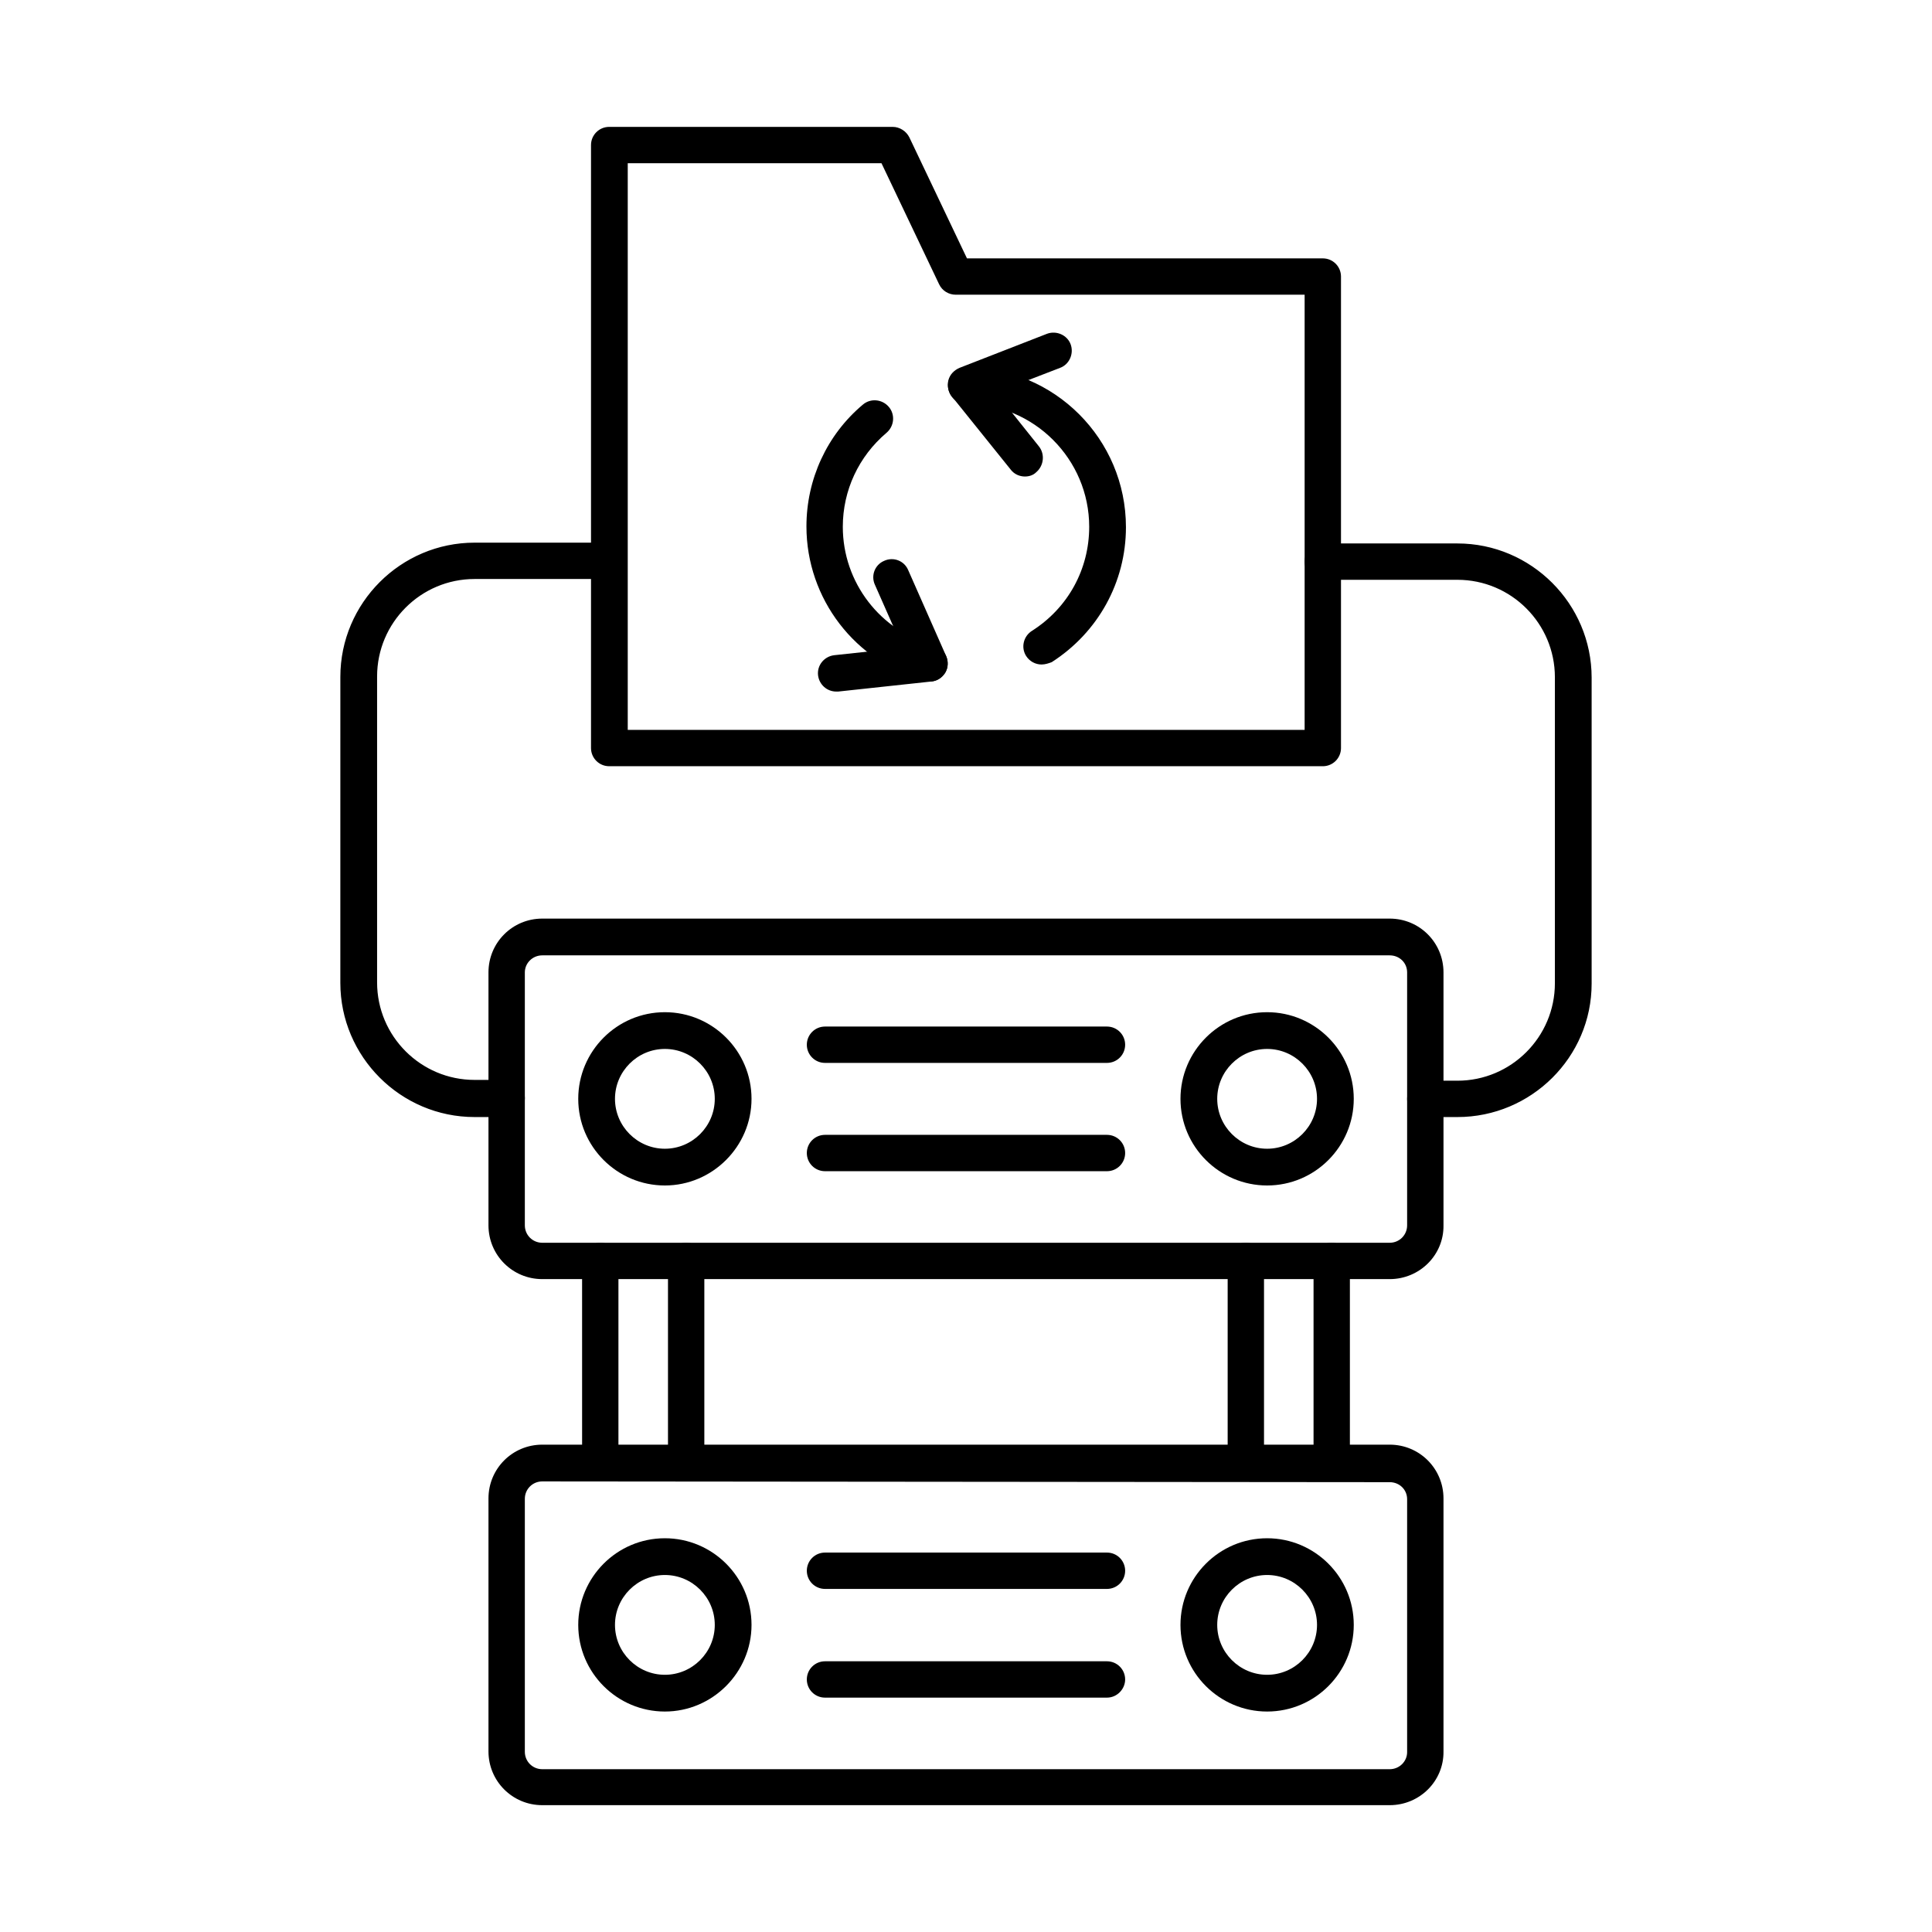
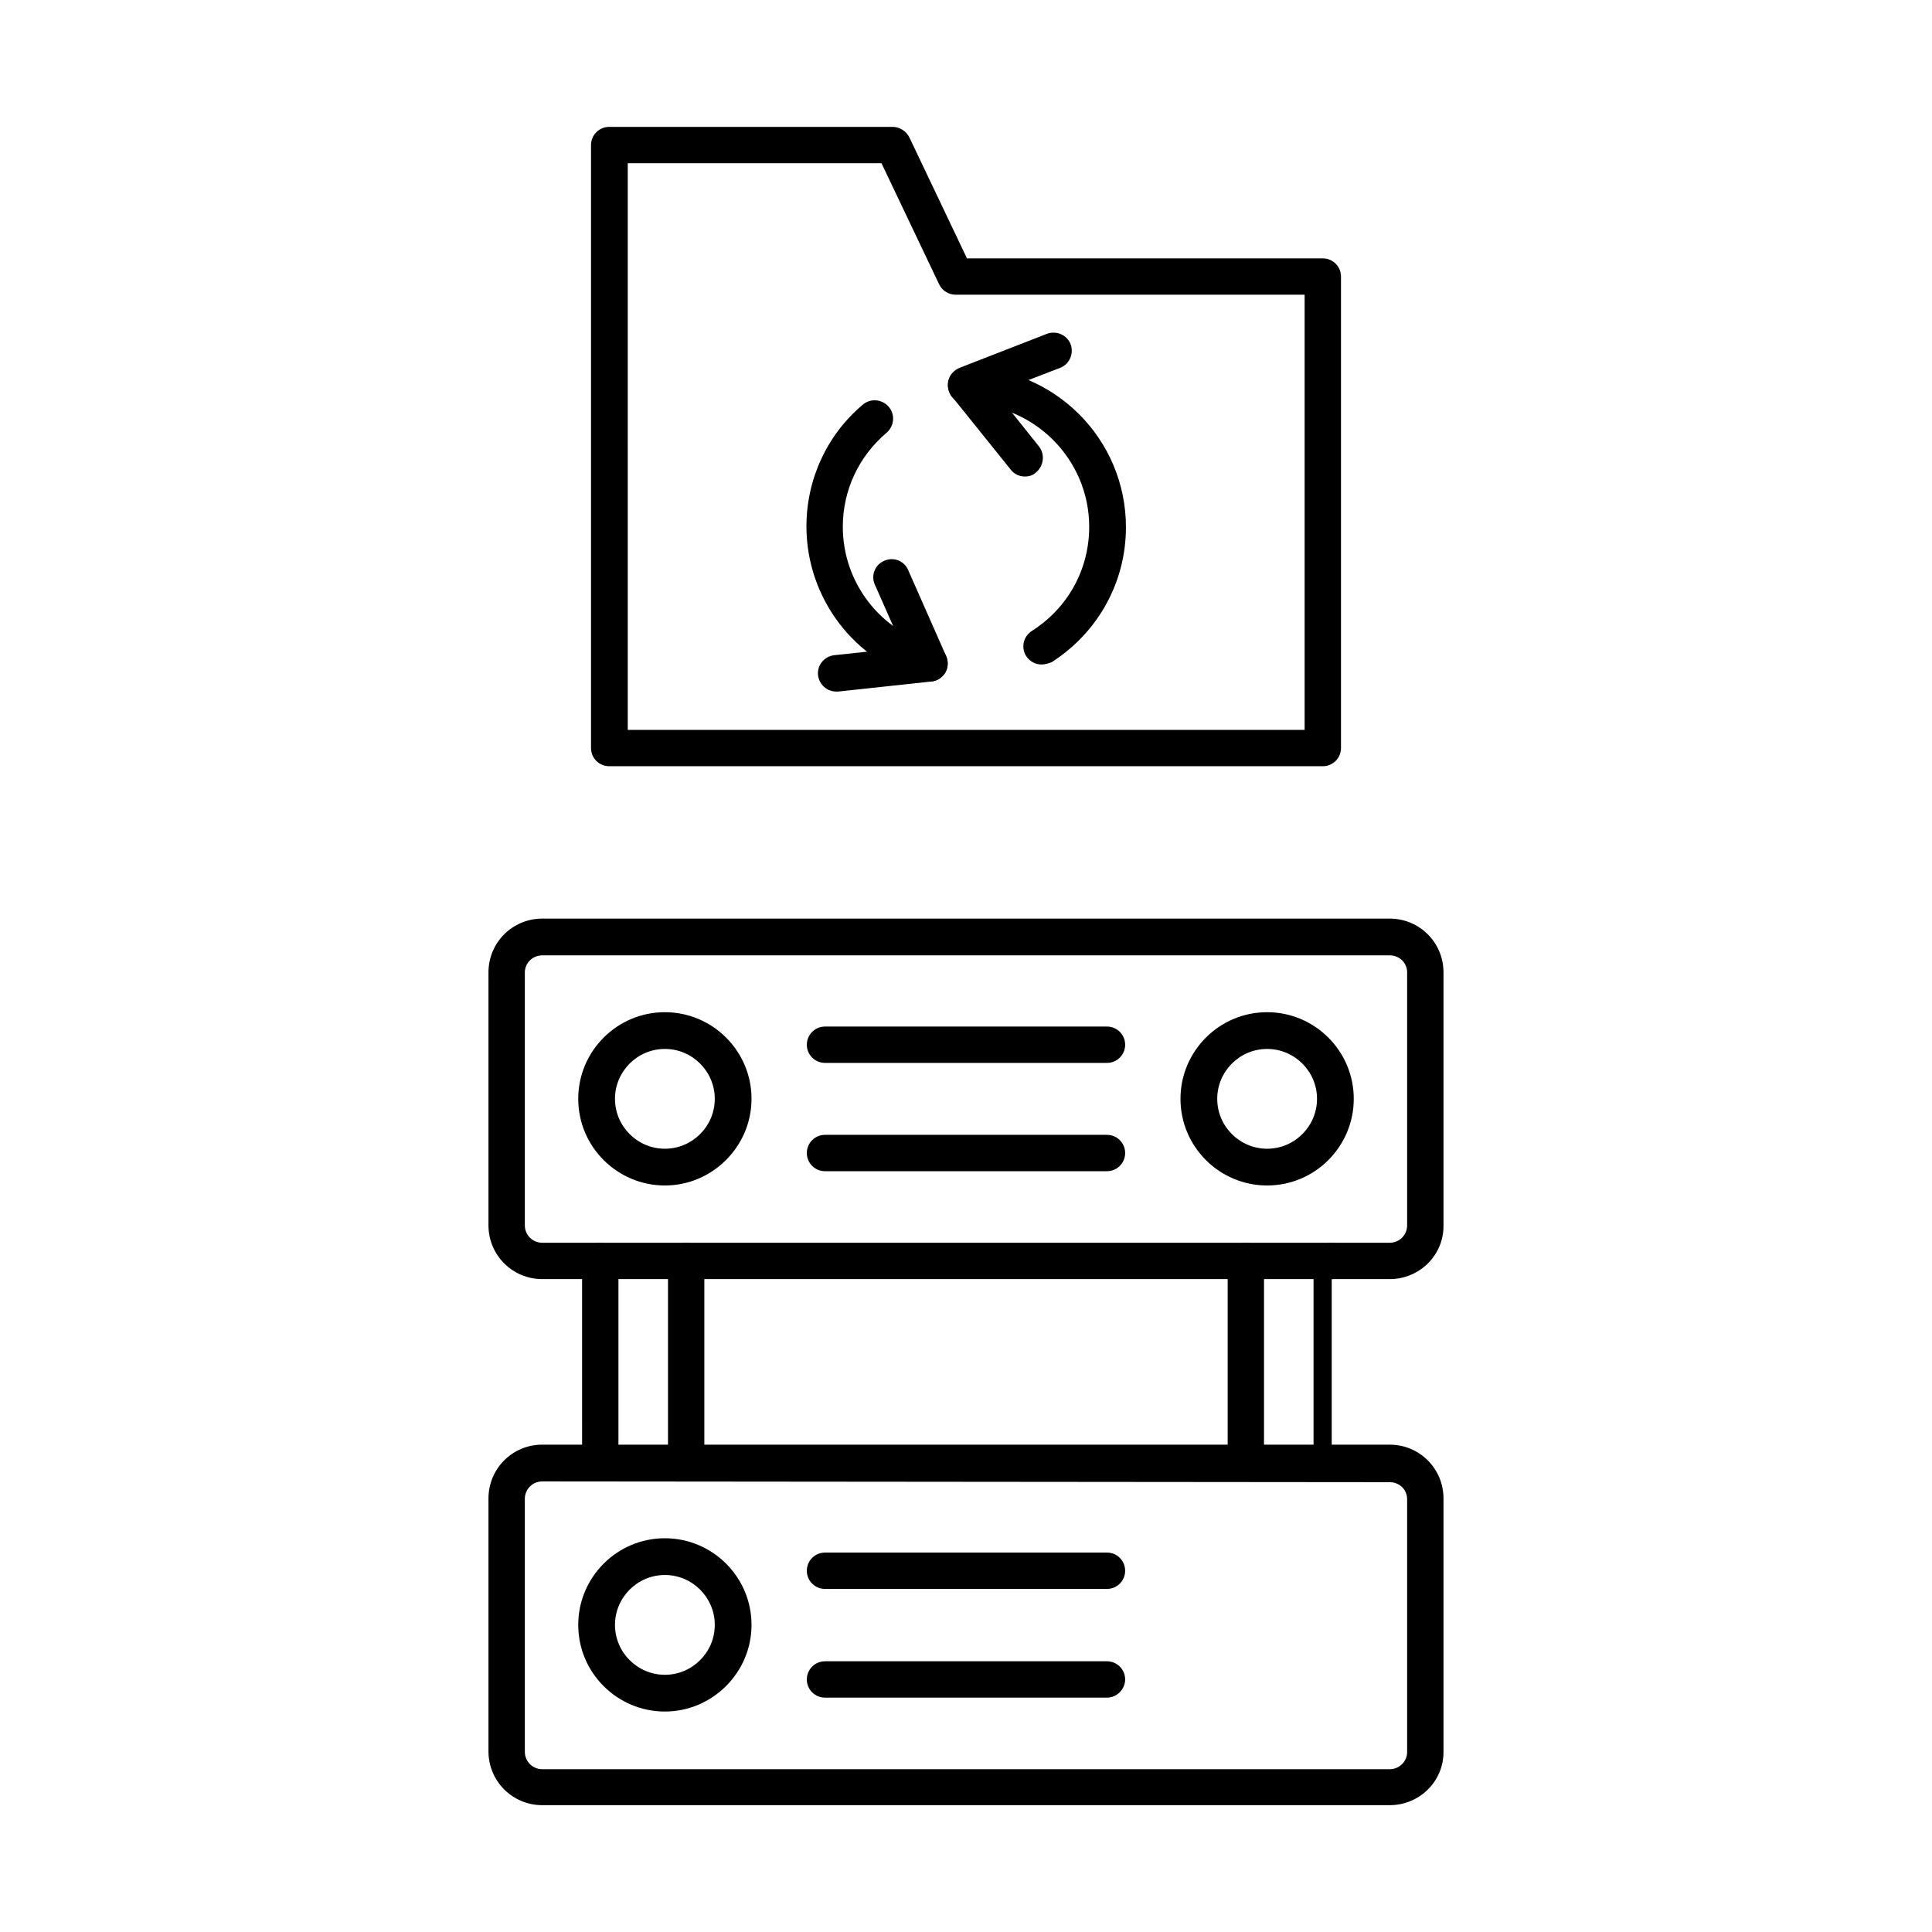
<svg xmlns="http://www.w3.org/2000/svg" fill="#000000" width="800px" height="800px" version="1.1" viewBox="144 144 512 512">
  <g fill-rule="evenodd">
    <path d="m287.7 397.18c-2.562 0-4.613 2.051-4.613 4.512v67.039c0 2.562 2.051 4.613 4.613 4.613h224.59c2.562 0 4.613-2.051 4.613-4.613v-67.039c0-2.562-2.051-4.512-4.613-4.512zm224.59 85.797h-224.59c-7.894 0-14.25-6.356-14.25-14.25v-67.039c0-7.894 6.356-14.25 14.25-14.25h224.59c7.894 0 14.25 6.356 14.25 14.25v67.039c0.105 7.894-6.356 14.25-14.246 14.25z" />
    <path d="m320.2 421.98c-7.277 0-13.223 5.945-13.223 13.223 0 7.277 5.945 13.223 13.223 13.223 7.277 0 13.223-5.945 13.223-13.223 0-7.277-5.945-13.223-13.223-13.223zm0 36.184c-12.609 0-22.961-10.25-22.961-22.961 0-12.609 10.25-22.961 22.961-22.961 12.609 0 22.961 10.25 22.961 22.961 0 12.609-10.352 22.961-22.961 22.961z" />
    <path d="m479.8 421.98c-7.277 0-13.223 5.945-13.223 13.223 0 7.277 5.945 13.223 13.223 13.223s13.223-5.945 13.223-13.223c0-7.277-5.945-13.223-13.223-13.223zm0 36.184c-12.609 0-22.961-10.25-22.961-22.961 0-12.609 10.25-22.961 22.961-22.961 12.609 0 22.961 10.25 22.961 22.961 0 12.609-10.25 22.961-22.961 22.961z" />
    <path d="m437.36 425.68h-74.727c-2.664 0-4.816-2.152-4.816-4.816s2.152-4.816 4.816-4.816h74.727c2.664 0 4.816 2.152 4.816 4.816s-2.152 4.816-4.816 4.816z" />
    <path d="m437.36 454.38h-74.727c-2.664 0-4.816-2.152-4.816-4.816s2.152-4.816 4.816-4.816h74.727c2.664 0 4.816 2.152 4.816 4.816 0 2.66-2.152 4.816-4.816 4.816z" />
    <path d="m287.7 536.59c-2.562 0-4.613 2.051-4.613 4.613v67.039c0 2.562 2.051 4.613 4.613 4.613h224.59c2.562 0 4.613-2.051 4.613-4.512v-67.039c0-2.562-2.051-4.512-4.613-4.512zm224.59 85.797h-224.59c-7.894 0-14.25-6.356-14.25-14.25v-67.039c0-7.894 6.356-14.25 14.25-14.25h224.59c7.894 0 14.25 6.356 14.25 14.25v67.039c0.105 7.894-6.356 14.25-14.246 14.25z" />
    <path d="m320.2 561.39c-7.277 0-13.223 5.945-13.223 13.223 0 7.277 5.945 13.223 13.223 13.223 7.277 0 13.223-5.945 13.223-13.223 0-7.277-5.945-13.223-13.223-13.223zm0 36.184c-12.609 0-22.961-10.25-22.961-22.961 0-12.609 10.25-22.961 22.961-22.961 12.609 0 22.961 10.25 22.961 22.961 0 12.609-10.352 22.961-22.961 22.961z" />
-     <path d="m479.8 561.39c-7.277 0-13.223 5.945-13.223 13.223 0 7.277 5.945 13.223 13.223 13.223s13.223-5.945 13.223-13.223c0-7.277-5.945-13.223-13.223-13.223zm0 36.184c-12.609 0-22.961-10.25-22.961-22.961 0-12.609 10.25-22.961 22.961-22.961 12.609 0 22.961 10.25 22.961 22.961 0 12.609-10.25 22.961-22.961 22.961z" />
    <path d="m437.36 565.08h-74.727c-2.664 0-4.816-2.152-4.816-4.816s2.152-4.816 4.816-4.816h74.727c2.664 0 4.816 2.152 4.816 4.816s-2.152 4.816-4.816 4.816z" />
    <path d="m437.36 593.89h-74.727c-2.664 0-4.816-2.152-4.816-4.816 0-2.664 2.152-4.816 4.816-4.816h74.727c2.664 0 4.816 2.152 4.816 4.816 0 2.559-2.152 4.816-4.816 4.816z" />
    <path d="m303.08 536.59c-2.664 0-4.816-2.152-4.816-4.816l-0.004-53.613c0-2.664 2.152-4.816 4.816-4.816s4.816 2.152 4.816 4.816v53.609c0.004 2.668-2.148 4.82-4.812 4.82z" />
-     <path d="m496.92 536.59c-2.664 0-4.816-2.152-4.816-4.816v-53.609c0-2.664 2.152-4.816 4.816-4.816 2.664 0 4.816 2.152 4.816 4.816v53.609c0.102 2.664-2.051 4.816-4.816 4.816z" />
+     <path d="m496.92 536.59c-2.664 0-4.816-2.152-4.816-4.816v-53.609c0-2.664 2.152-4.816 4.816-4.816 2.664 0 4.816 2.152 4.816 4.816c0.102 2.664-2.051 4.816-4.816 4.816z" />
    <path d="m325.84 536.59c-2.664 0-4.816-2.152-4.816-4.816v-53.613c0-2.664 2.152-4.816 4.816-4.816 2.664 0 4.816 2.152 4.816 4.816v53.609c0 2.668-2.152 4.82-4.816 4.82z" />
    <path d="m474.16 536.59c-2.664 0-4.816-2.152-4.816-4.816v-53.613c0-2.664 2.152-4.816 4.816-4.816 2.664 0 4.816 2.152 4.816 4.816v53.609c0.105 2.668-2.152 4.82-4.816 4.82z" />
    <path d="m310.36 337.42h179.38v-115.32h-92.461c-1.844 0-3.586-1.023-4.406-2.769l-15.273-32.082h-67.242zm184.2 9.637h-189.12c-2.664 0-4.816-2.152-4.816-4.816v-159.8c0-2.664 2.152-4.816 4.816-4.816h75.137c1.844 0 3.586 1.129 4.406 2.769l15.273 32.078h94.305c2.664 0 4.816 2.152 4.816 4.816v124.95c0 2.668-2.152 4.82-4.816 4.82z" />
    <path d="m420.04 320.1c-1.641 0-3.176-0.82-4.102-2.254-1.434-2.254-0.719-5.227 1.539-6.664 9.531-6.047 15.172-16.297 15.172-27.574 0-17.938-14.656-32.598-32.598-32.598-2.664 0-4.816-2.152-4.816-4.816 0-2.664 2.152-4.816 4.816-4.816 23.371 0 42.336 18.965 42.336 42.336 0 14.555-7.379 27.883-19.68 35.773-0.824 0.305-1.746 0.613-2.668 0.613zm-29.727 4.508c-0.41 0-0.82-0.102-1.23-0.203-18.449-4.922-31.367-21.73-31.367-40.898 0-12.504 5.434-24.293 14.965-32.289 2.051-1.742 5.125-1.434 6.867 0.613 1.742 2.051 1.434 5.125-0.613 6.867-7.379 6.254-11.582 15.273-11.582 24.91 0 14.762 9.941 27.676 24.191 31.469 2.562 0.719 4.102 3.383 3.484 5.945-0.617 2.152-2.562 3.586-4.715 3.586z" />
    <path d="m415.63 270.28c-1.434 0-2.871-0.613-3.793-1.844l-15.582-19.375c-0.922-1.23-1.332-2.769-0.922-4.305 0.41-1.539 1.539-2.664 2.973-3.281l23.164-9.02c2.461-0.922 5.332 0.309 6.254 2.769 0.922 2.461-0.309 5.332-2.769 6.254l-17.016 6.559 11.379 14.25c1.641 2.051 1.332 5.125-0.719 6.867-0.816 0.82-1.941 1.125-2.969 1.125z" />
    <path d="m365.61 327.27c-2.461 0-4.512-1.844-4.816-4.305-0.309-2.664 1.641-5.023 4.305-5.332l18.145-1.949-7.379-16.707c-1.129-2.461 0-5.332 2.461-6.356 2.461-1.129 5.332 0 6.356 2.461l10.047 22.758c0.613 1.434 0.512 3.074-0.203 4.406-0.82 1.332-2.152 2.254-3.691 2.359l-24.703 2.664h-0.52z" />
-     <path d="m278.27 440.03h-8.508c-19.578 0-35.57-15.992-35.57-35.57l0.004-81.082c0-19.578 15.992-35.57 35.57-35.57h35.672c2.664 0 4.816 2.152 4.816 4.816 0 2.664-2.152 4.816-4.816 4.816h-35.672c-14.25 0-25.832 11.582-25.832 25.832v81.082c0 14.25 11.582 25.832 25.832 25.832h8.508c2.664 0 4.816 2.152 4.816 4.816 0 2.875-2.152 5.027-4.82 5.027zm251.96 0h-8.508c-2.664 0-4.816-2.152-4.816-4.816 0-2.664 2.152-4.816 4.816-4.816h8.508c14.25 0 25.832-11.582 25.832-25.832v-81.082c0-14.25-11.582-25.832-25.832-25.832h-35.672c-2.664 0-4.816-2.152-4.816-4.816 0-2.664 2.152-4.816 4.816-4.816h35.672c19.578 0 35.57 15.992 35.57 35.57v81.082c0 19.469-15.992 35.359-35.57 35.359z" />
  </g>
</svg>